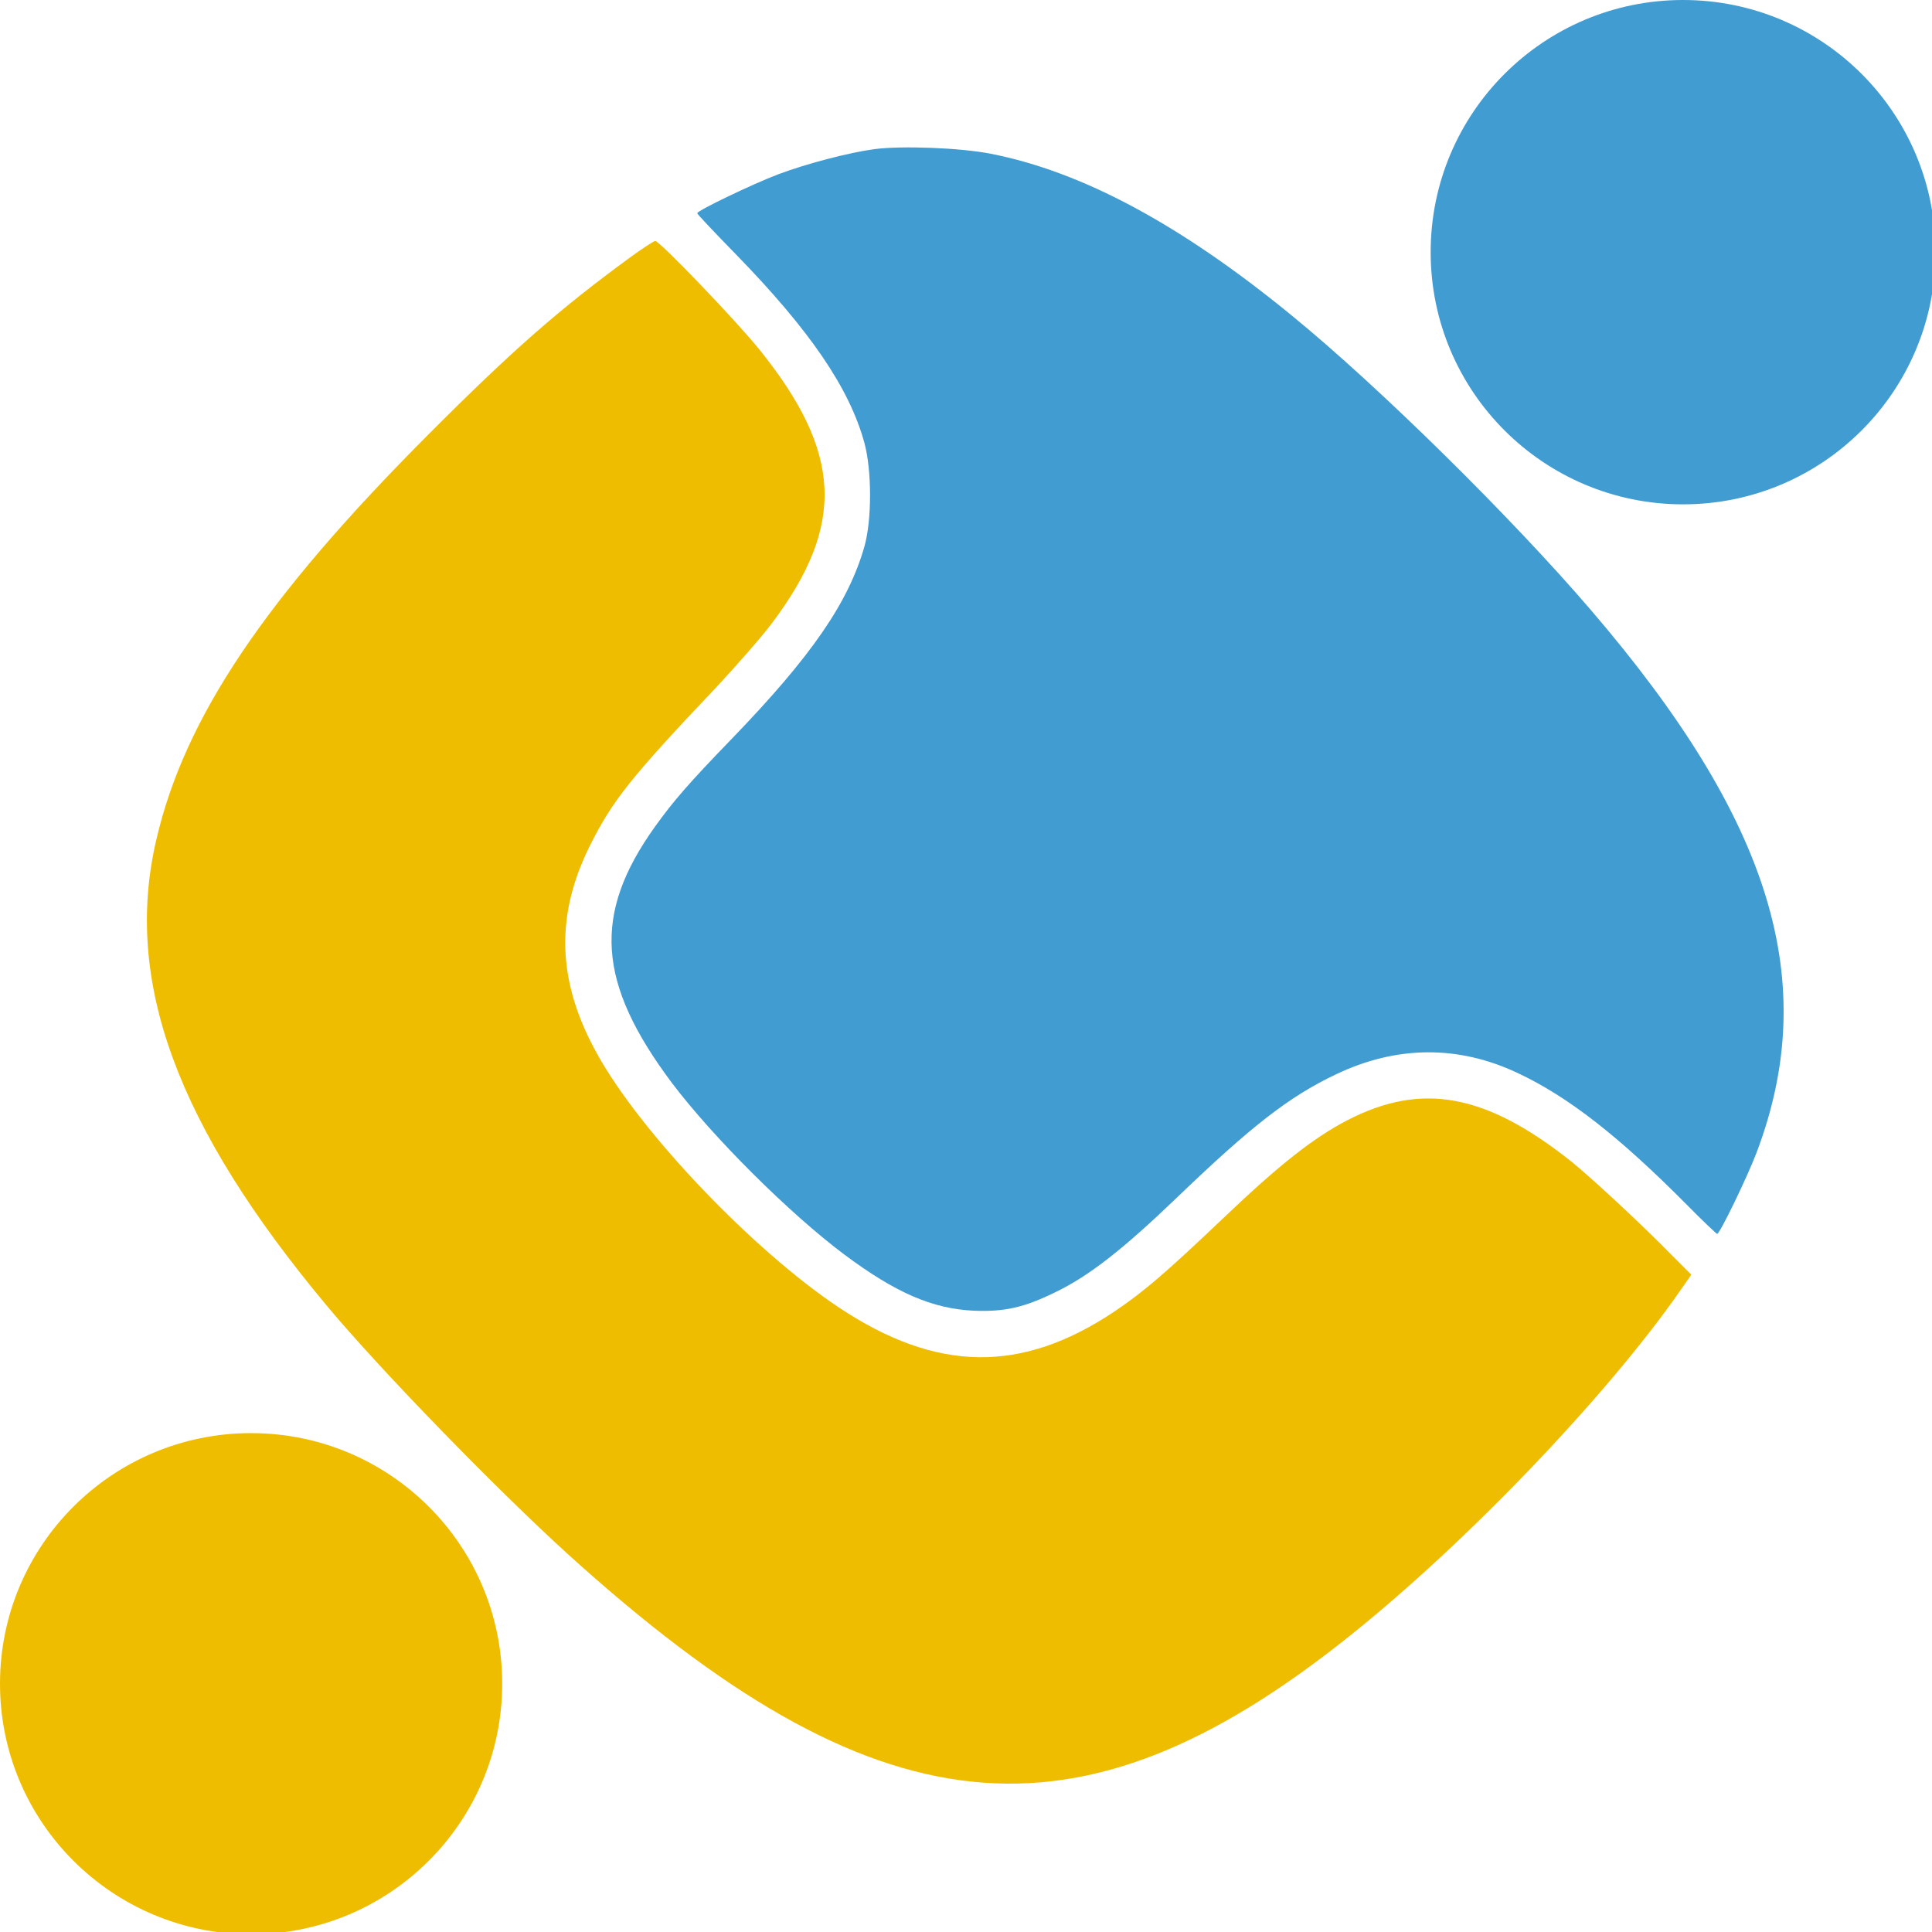
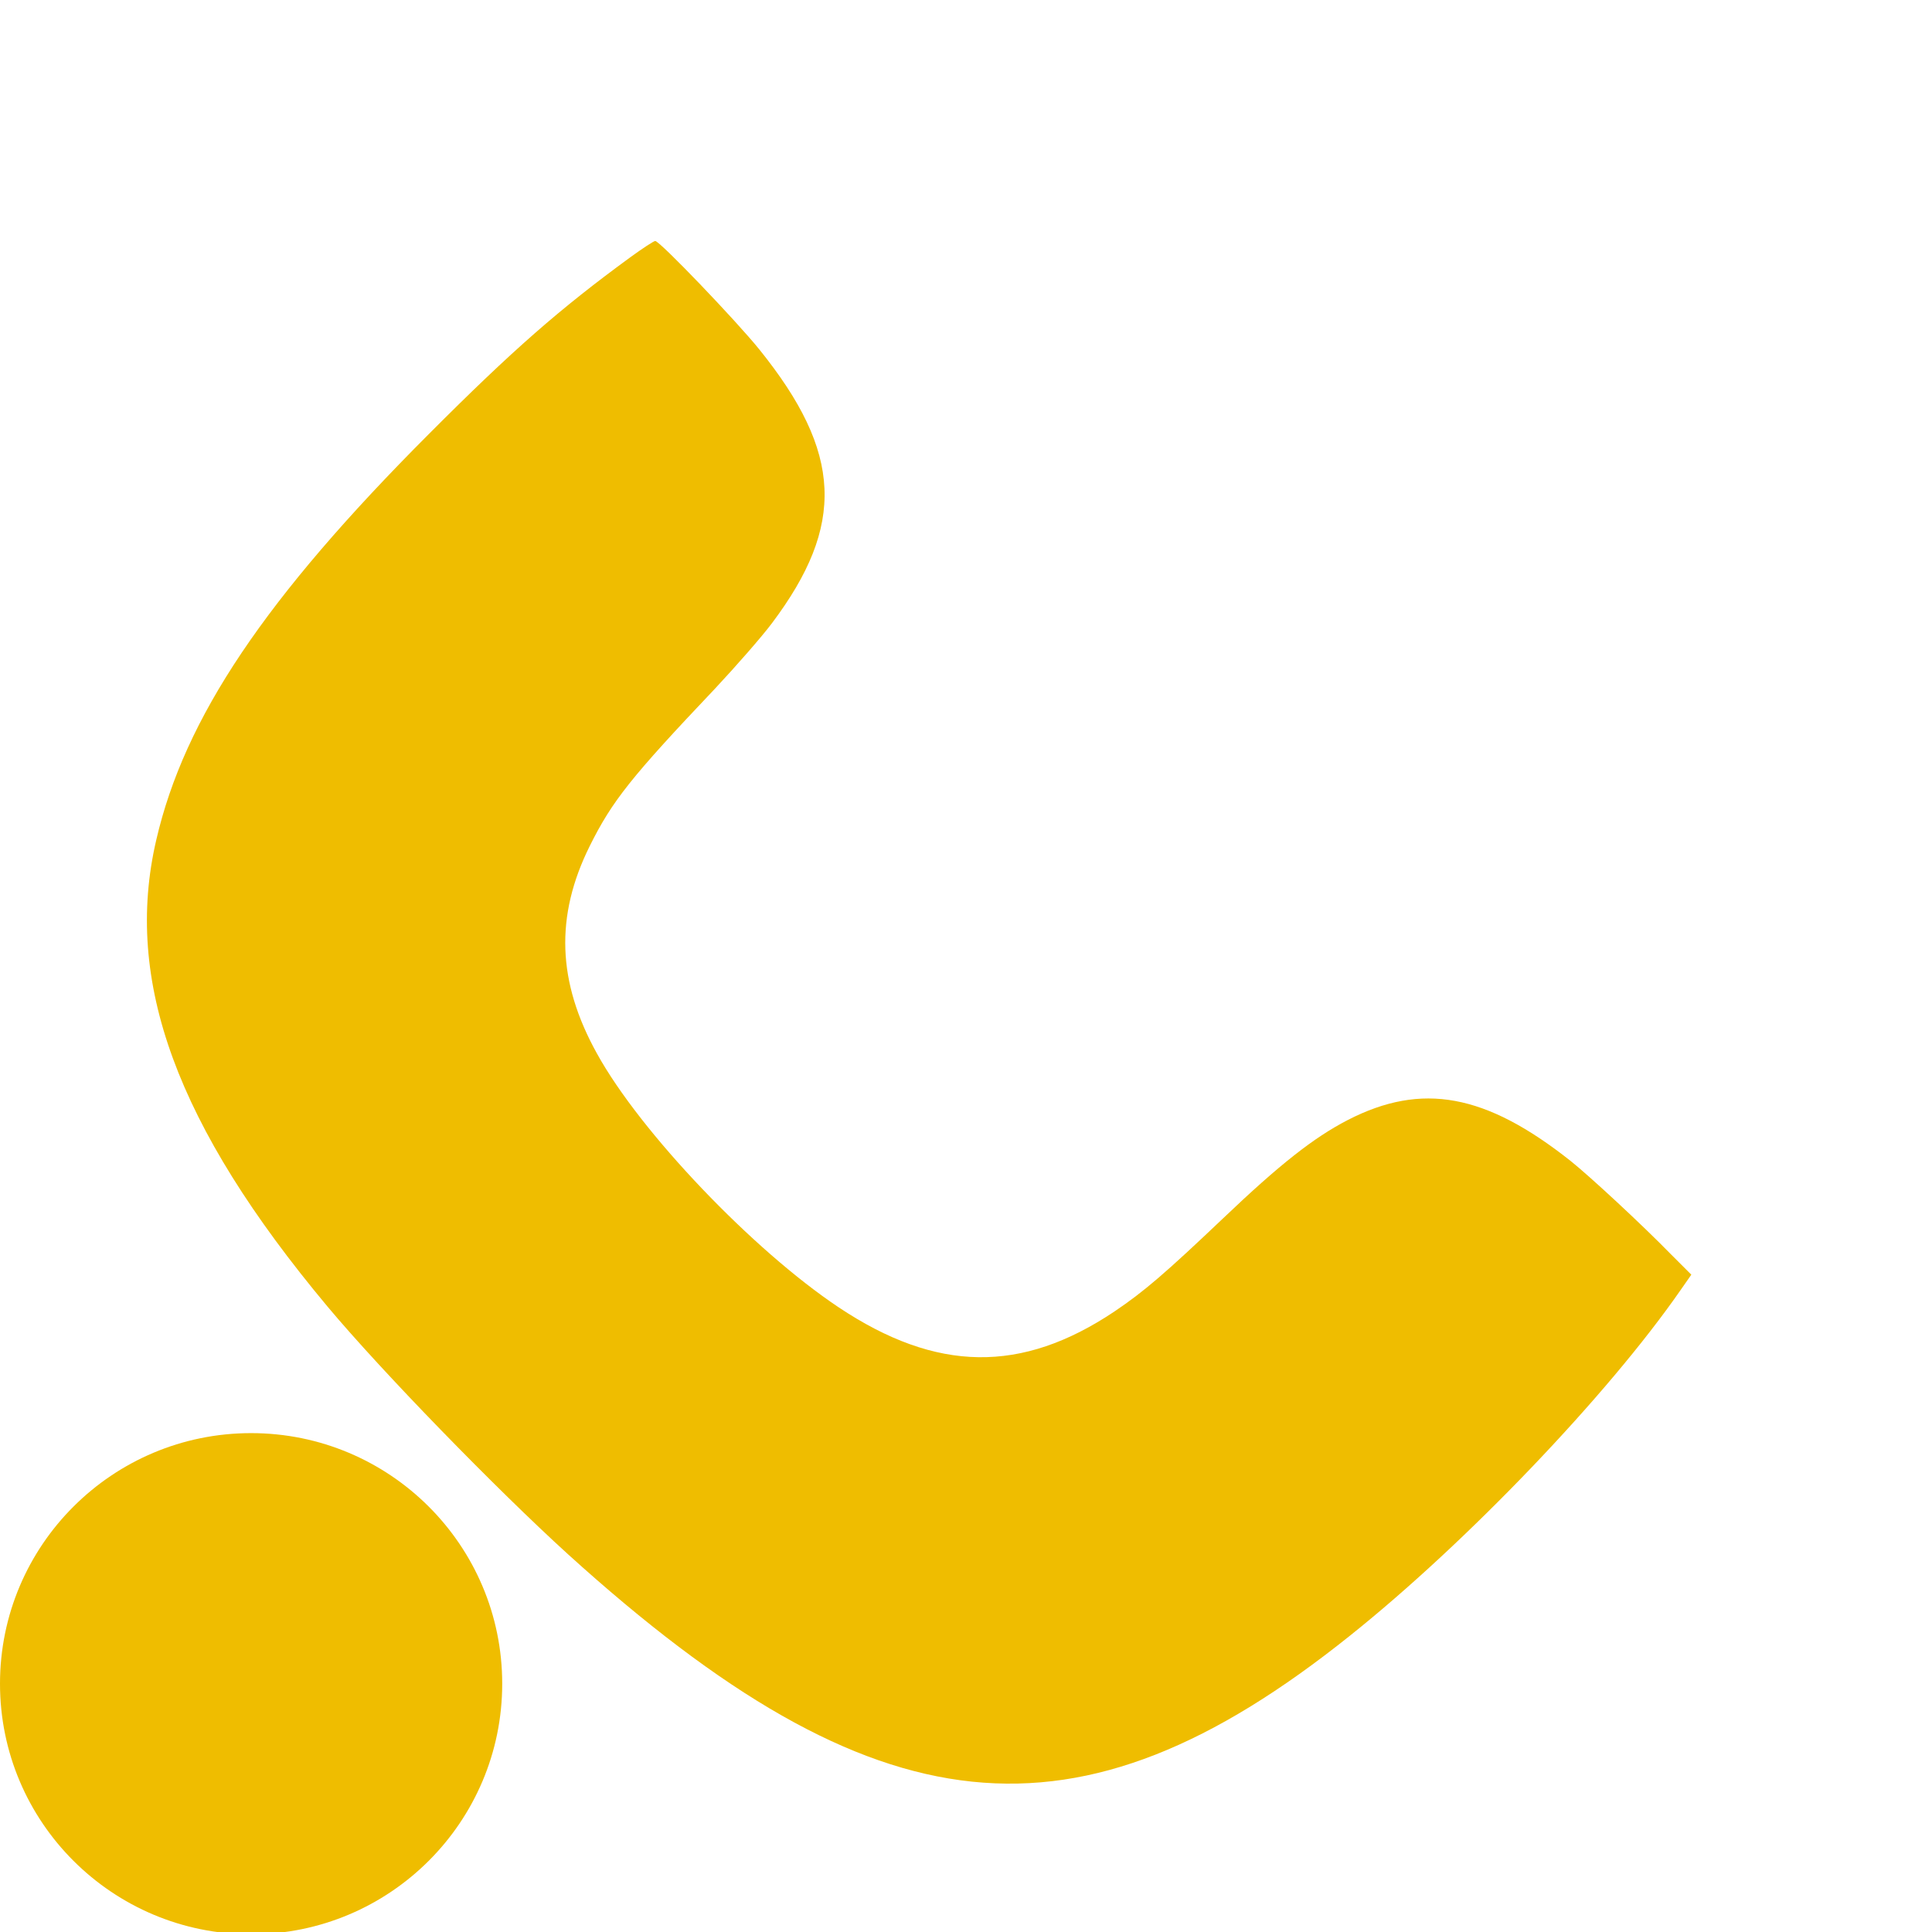
<svg xmlns="http://www.w3.org/2000/svg" id="svg8" aria-labelledby="title" role="img" version="1.1" viewBox="0 0 400 400">
  <title id="title">invidis consulting GmbH</title>
  <g id="logo" transform="matrix(.776 0 0 .776 -0 1.574)">
    <g id="gelb" transform="matrix(.114 0 0 .114 .006 -2.027)" fill="#efbd00">
      <path id="path5" d="m1474.6 602.48c-164 119.89-274.84 216.59-470.5 412.82-383.98 384.55-572.3 664.47-638.46 950.62-76.909 330.26 47.503 669 400.38 1091.4 127.24 152.12 394.73 426.96 563.25 580.21 721.03 653.16 1190.4 702.36 1829.4 191.14 274.27-218.85 604.53-564.38 774.75-809.81l24.882-35.627-48.068-48.068c-68.427-70.123-190.01-182.66-234.69-218.29-198.49-157.21-347.79-184.92-521.4-95.571-79.737 41.282-158.91 103.49-291.8 230.16-135.16 128.37-184.36 170.78-253.91 217.72-217.72 145.9-416.78 143.07-645.81-9.614-200.76-134.03-464.28-409.99-565.51-593.79-93.309-167.96-98.399-321.78-16.965-485.77 52.592-105.75 96.702-161.17 293.5-368.71 49.199-52.592 109.14-121.02 132.89-152.69 172.48-229.6 165.13-399.25-29.406-640.72-54.289-67.296-233.56-254.48-243.73-253.91-3.393 0-29.972 17.531-58.813 38.455z" stroke-width="5.655" />
      <ellipse id="ellipse5" cx="587.63" cy="3940.5" rx="587.68" ry="586.46" stroke-linecap="round" stroke-miterlimit="0" stroke-width="13.113" />
    </g>
    <g id="blau" transform="matrix(.114 0 0 .114 .006 -2.027)" fill="#419cd1">
-       <path id="path6" d="m2045.7 349.13c-58.813 7.917-158.34 33.931-224.51 58.813-58.248 22.055-189.45 84.826-189.45 91.047 0 2.262 40.151 44.675 89.351 95.006 174.74 179.27 266.92 314.42 301.98 442.79 17.531 65.034 17.531 179.83 0 242.04-37.324 131.2-123.85 256.74-308.77 448.45-102.92 106.32-138.55 147.6-181.53 207.54-146.47 204.71-135.72 365.32 39.586 599.44 95.571 126.67 274.84 305.38 403.21 401.51 120.45 89.916 206.41 127.24 303.68 131.76 72.385 2.828 117.63-7.352 192.27-44.11 78.04-37.889 156.65-99.53 282.76-220.55 174.74-167.96 263.53-236.95 372.11-288.41 141.94-67.861 286.71-68.992 426.39-2.828 117.63 55.42 235.82 147.6 394.73 307.64 37.324 37.889 69.558 68.427 71.254 68.427 6.221 0 70.689-133.46 92.178-190.01 150.99-398.68 36.193-775.88-387.37-1269.6-185.49-216.59-498.21-524.79-700.67-689.92-259.57-212.63-490.3-336.48-704.06-378.33-71.82-14.138-208.11-19.227-273.14-10.745z" stroke-width="5.655" />
-       <ellipse id="ellipse6" cx="3939" cy="590.17" rx="590.76" ry="590.18" stroke-linecap="round" stroke-miterlimit="0" stroke-width="13.189" />
+       <path id="path6" d="m2045.7 349.13z" stroke-width="5.655" />
    </g>
  </g>
</svg>